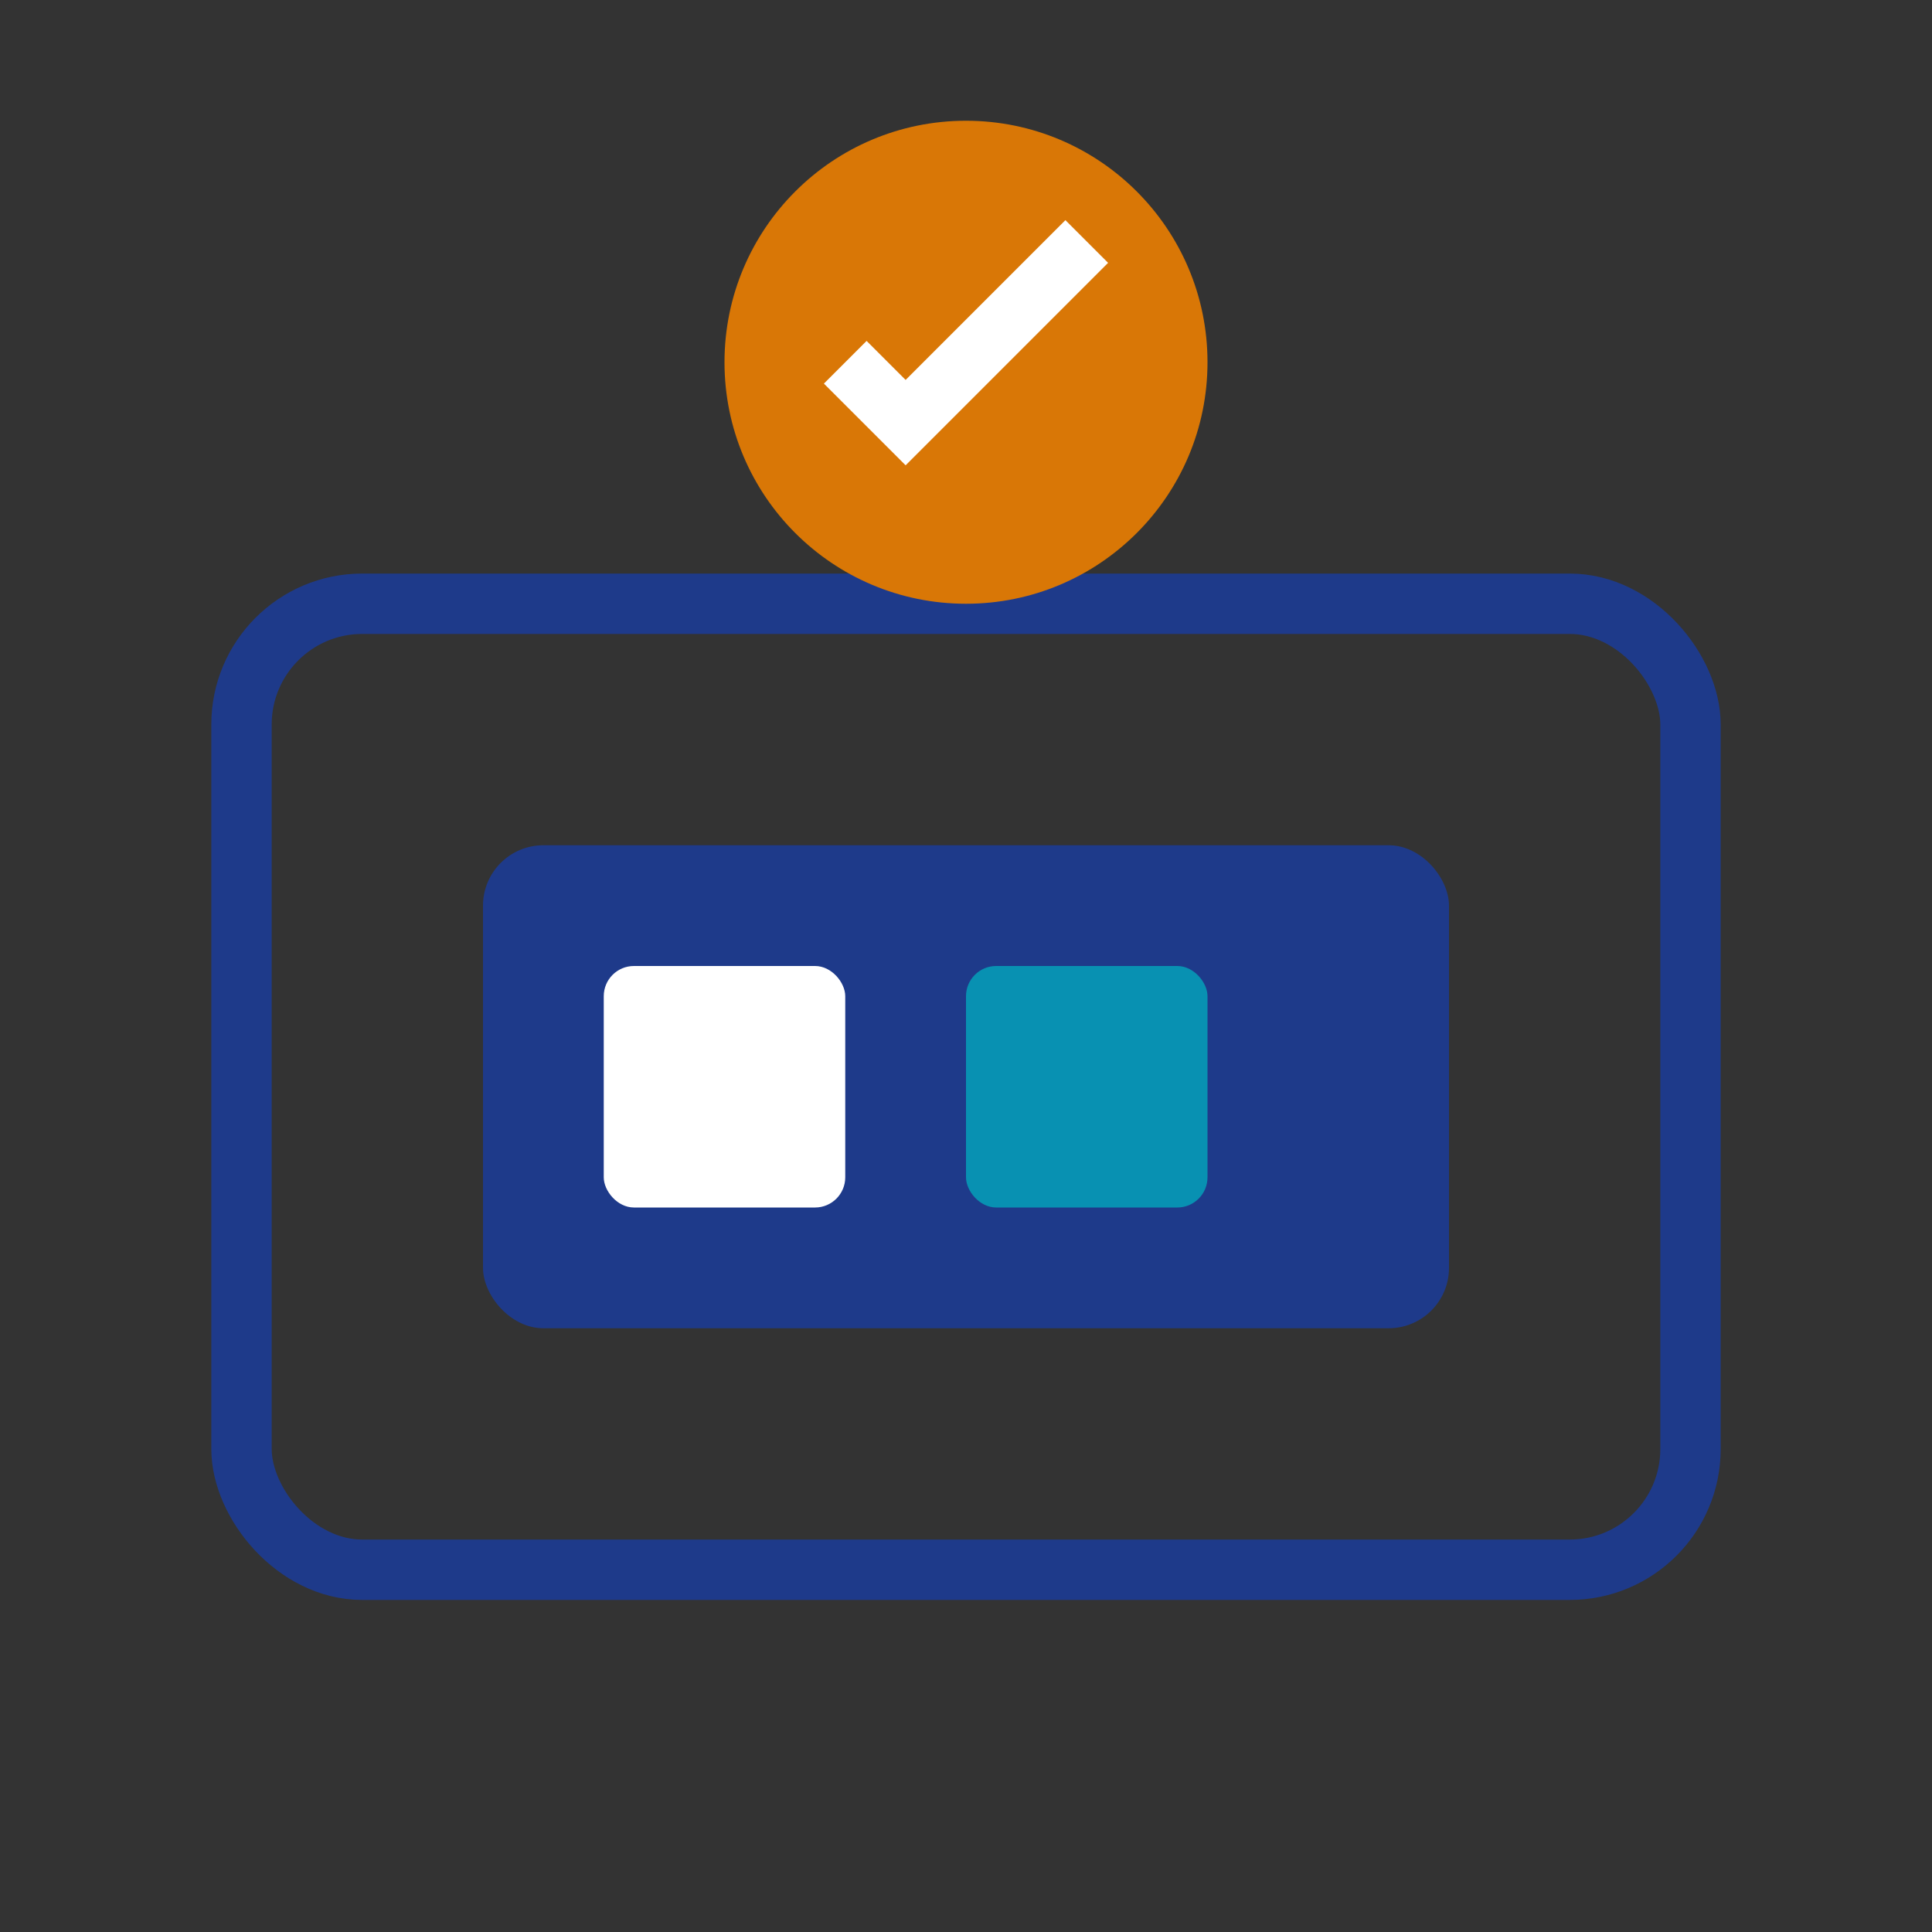
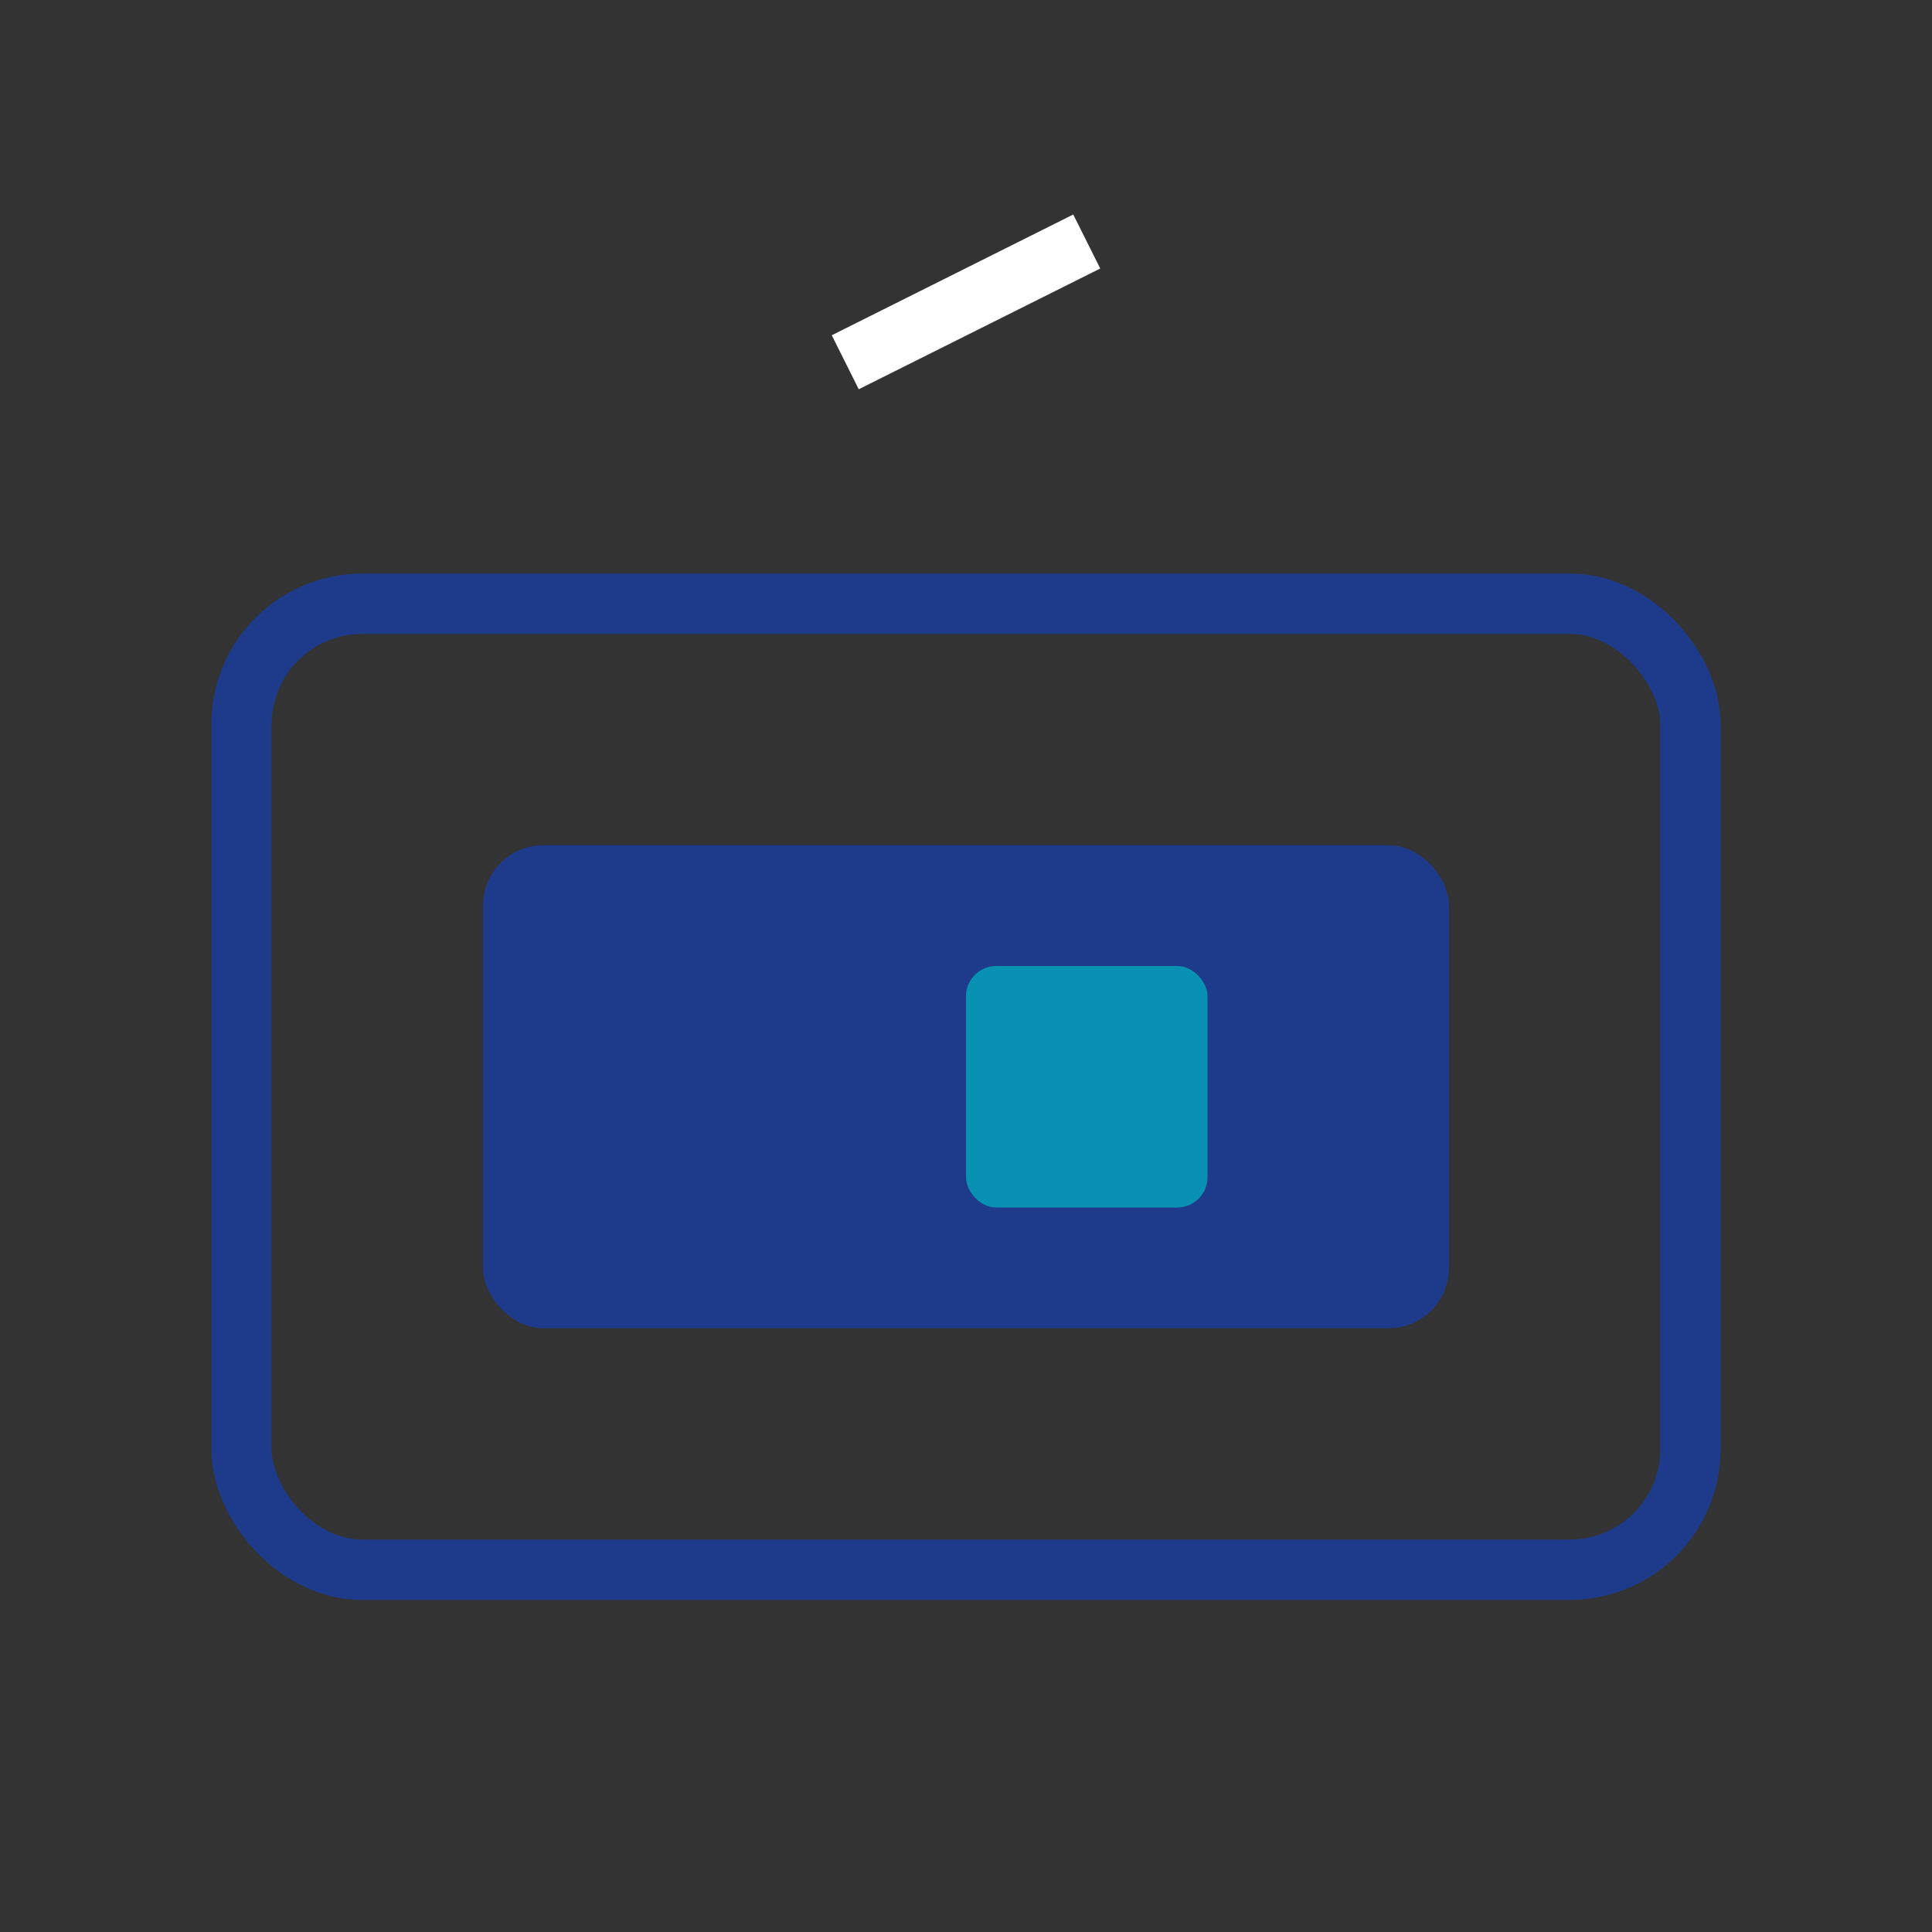
<svg xmlns="http://www.w3.org/2000/svg" width="64" height="64" viewBox="0 0 64 64" fill="none">
  <rect x="0" y="0" width="64" height="64" fill="#333333" stroke="none" />
  <rect x="8" y="20" width="48" height="32" rx="4" fill="none" stroke="#1e3a8a" stroke-width="2" />
  <rect x="16" y="28" width="32" height="16" rx="2" fill="#1e3a8a" />
-   <rect x="20" y="32" width="8" height="8" rx="1" fill="white" />
  <rect x="32" y="32" width="8" height="8" rx="1" fill="#0891b2" />
-   <circle cx="32" cy="12" r="8" fill="#d97706" />
-   <path d="M28 12L30 14L36 8" stroke="white" stroke-width="2" fill="none" />
+   <path d="M28 12L36 8" stroke="white" stroke-width="2" fill="none" />
</svg>